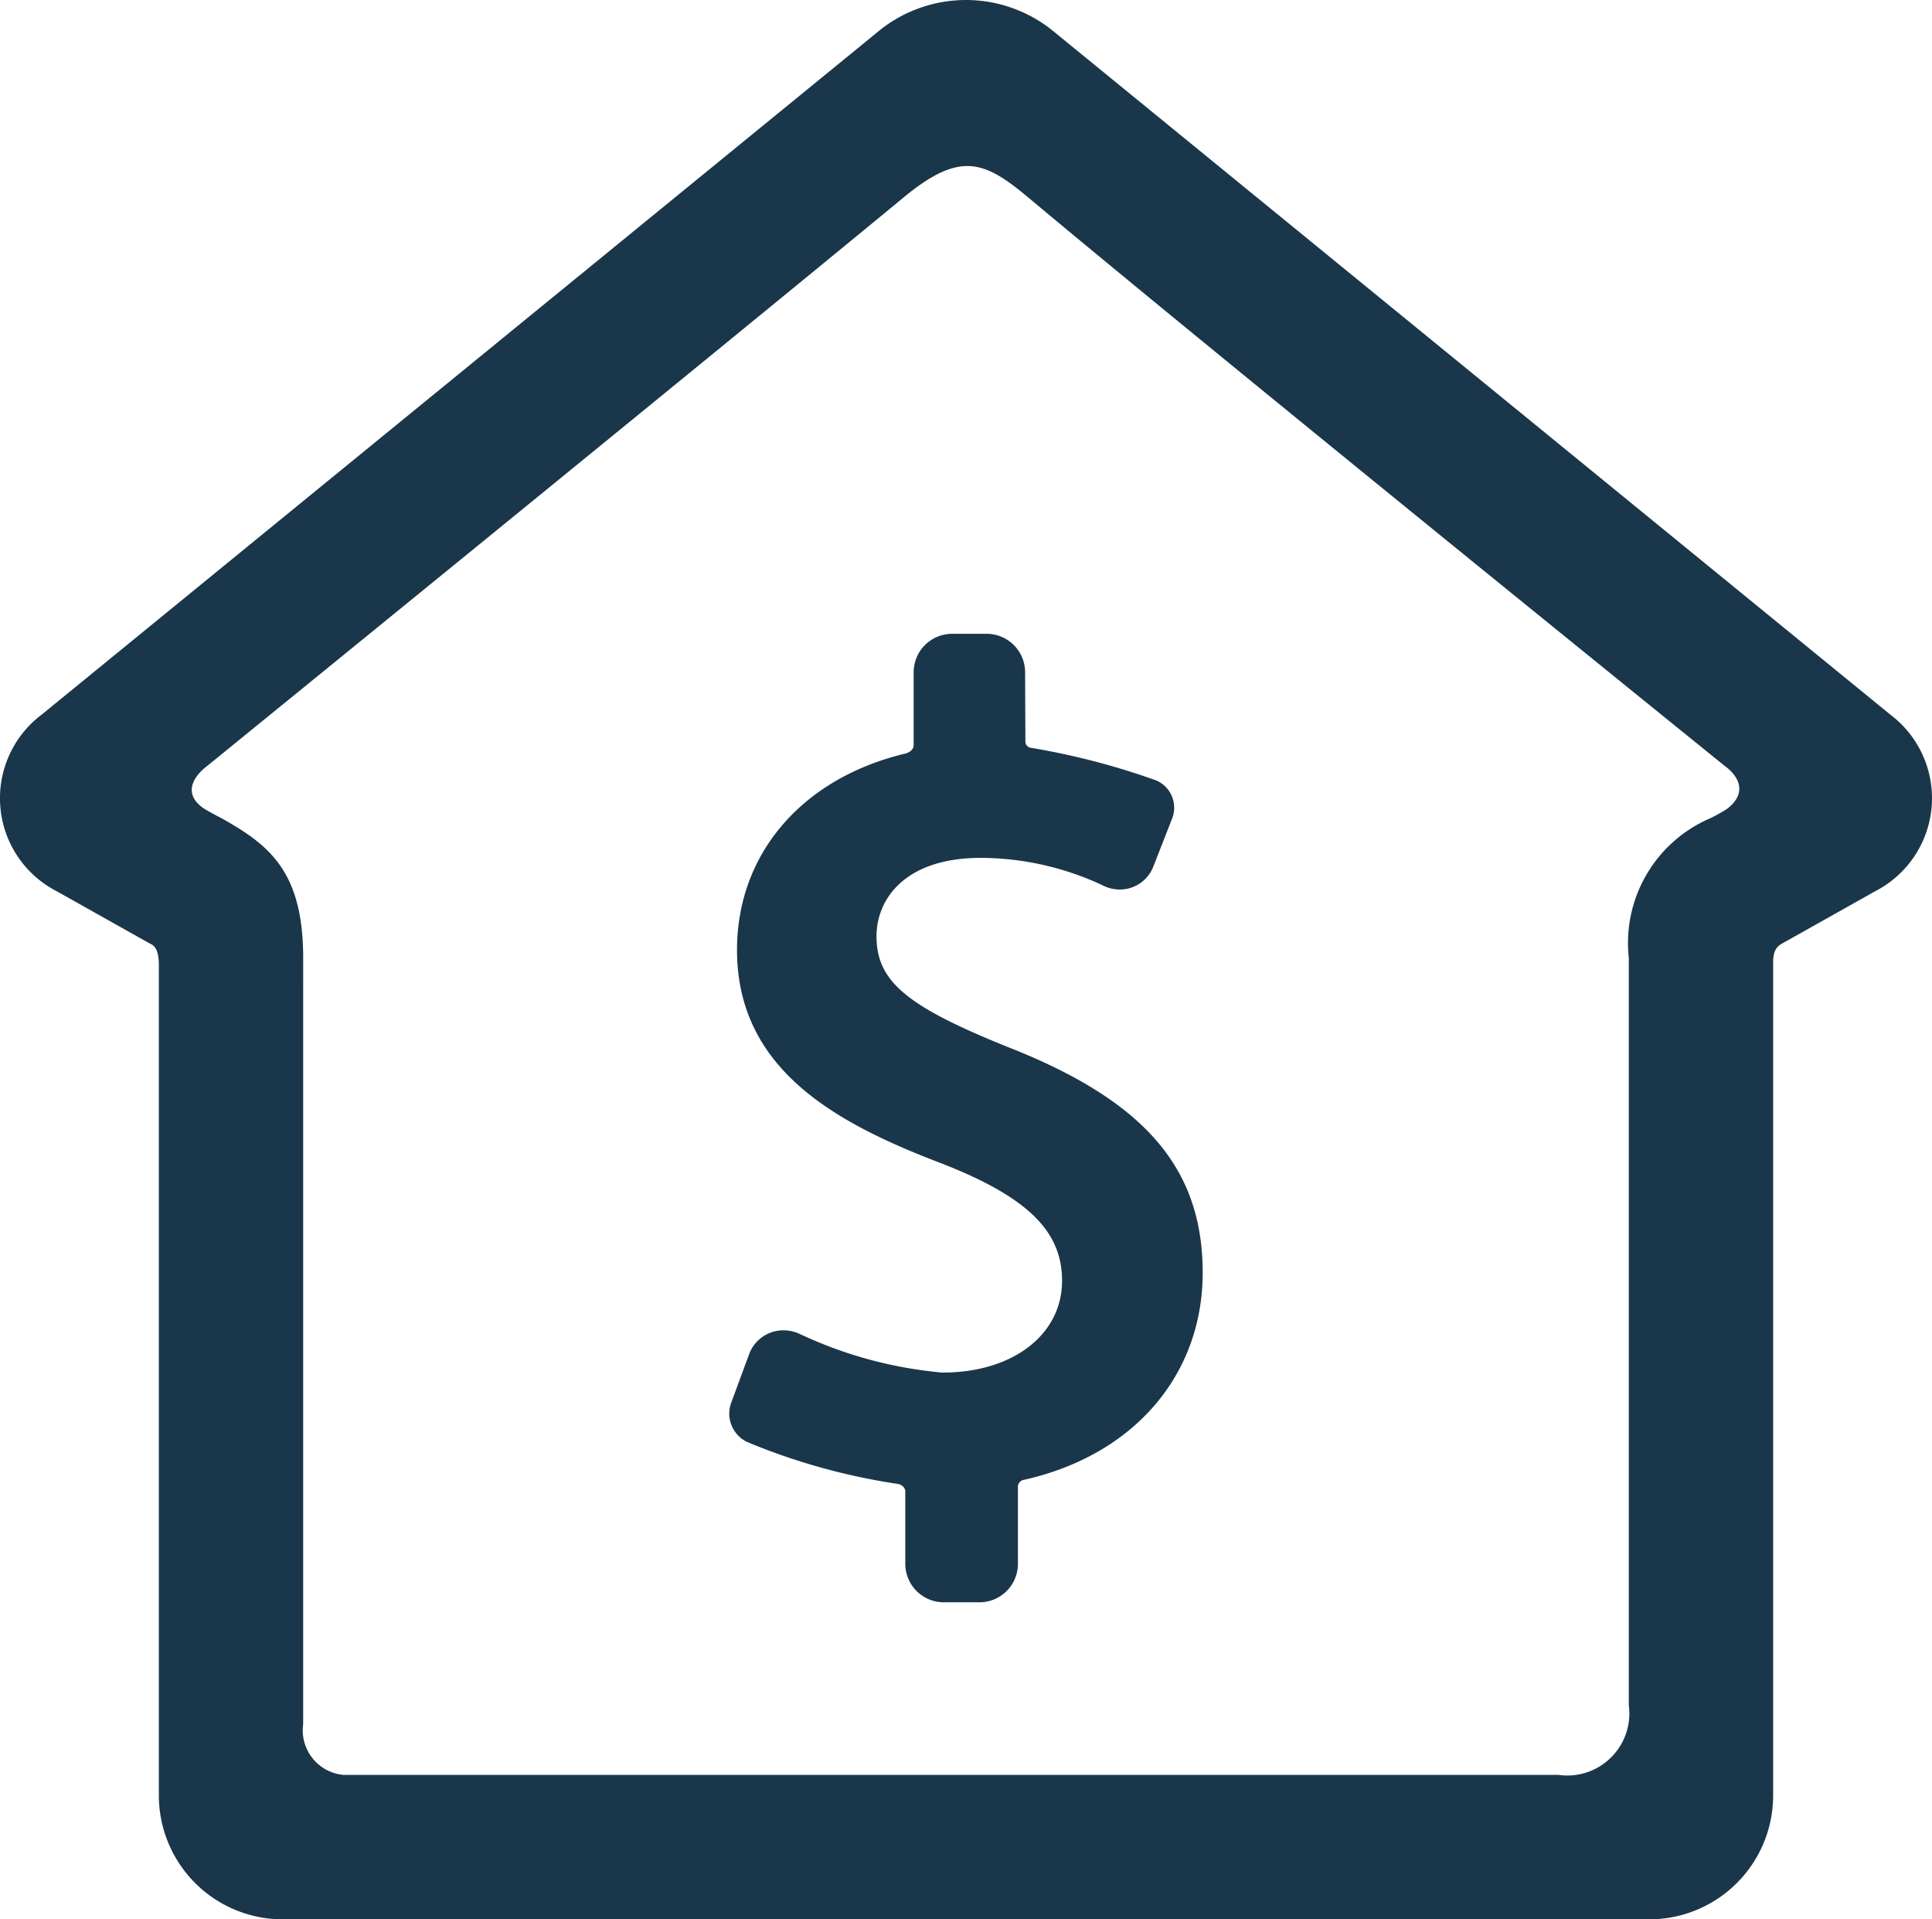
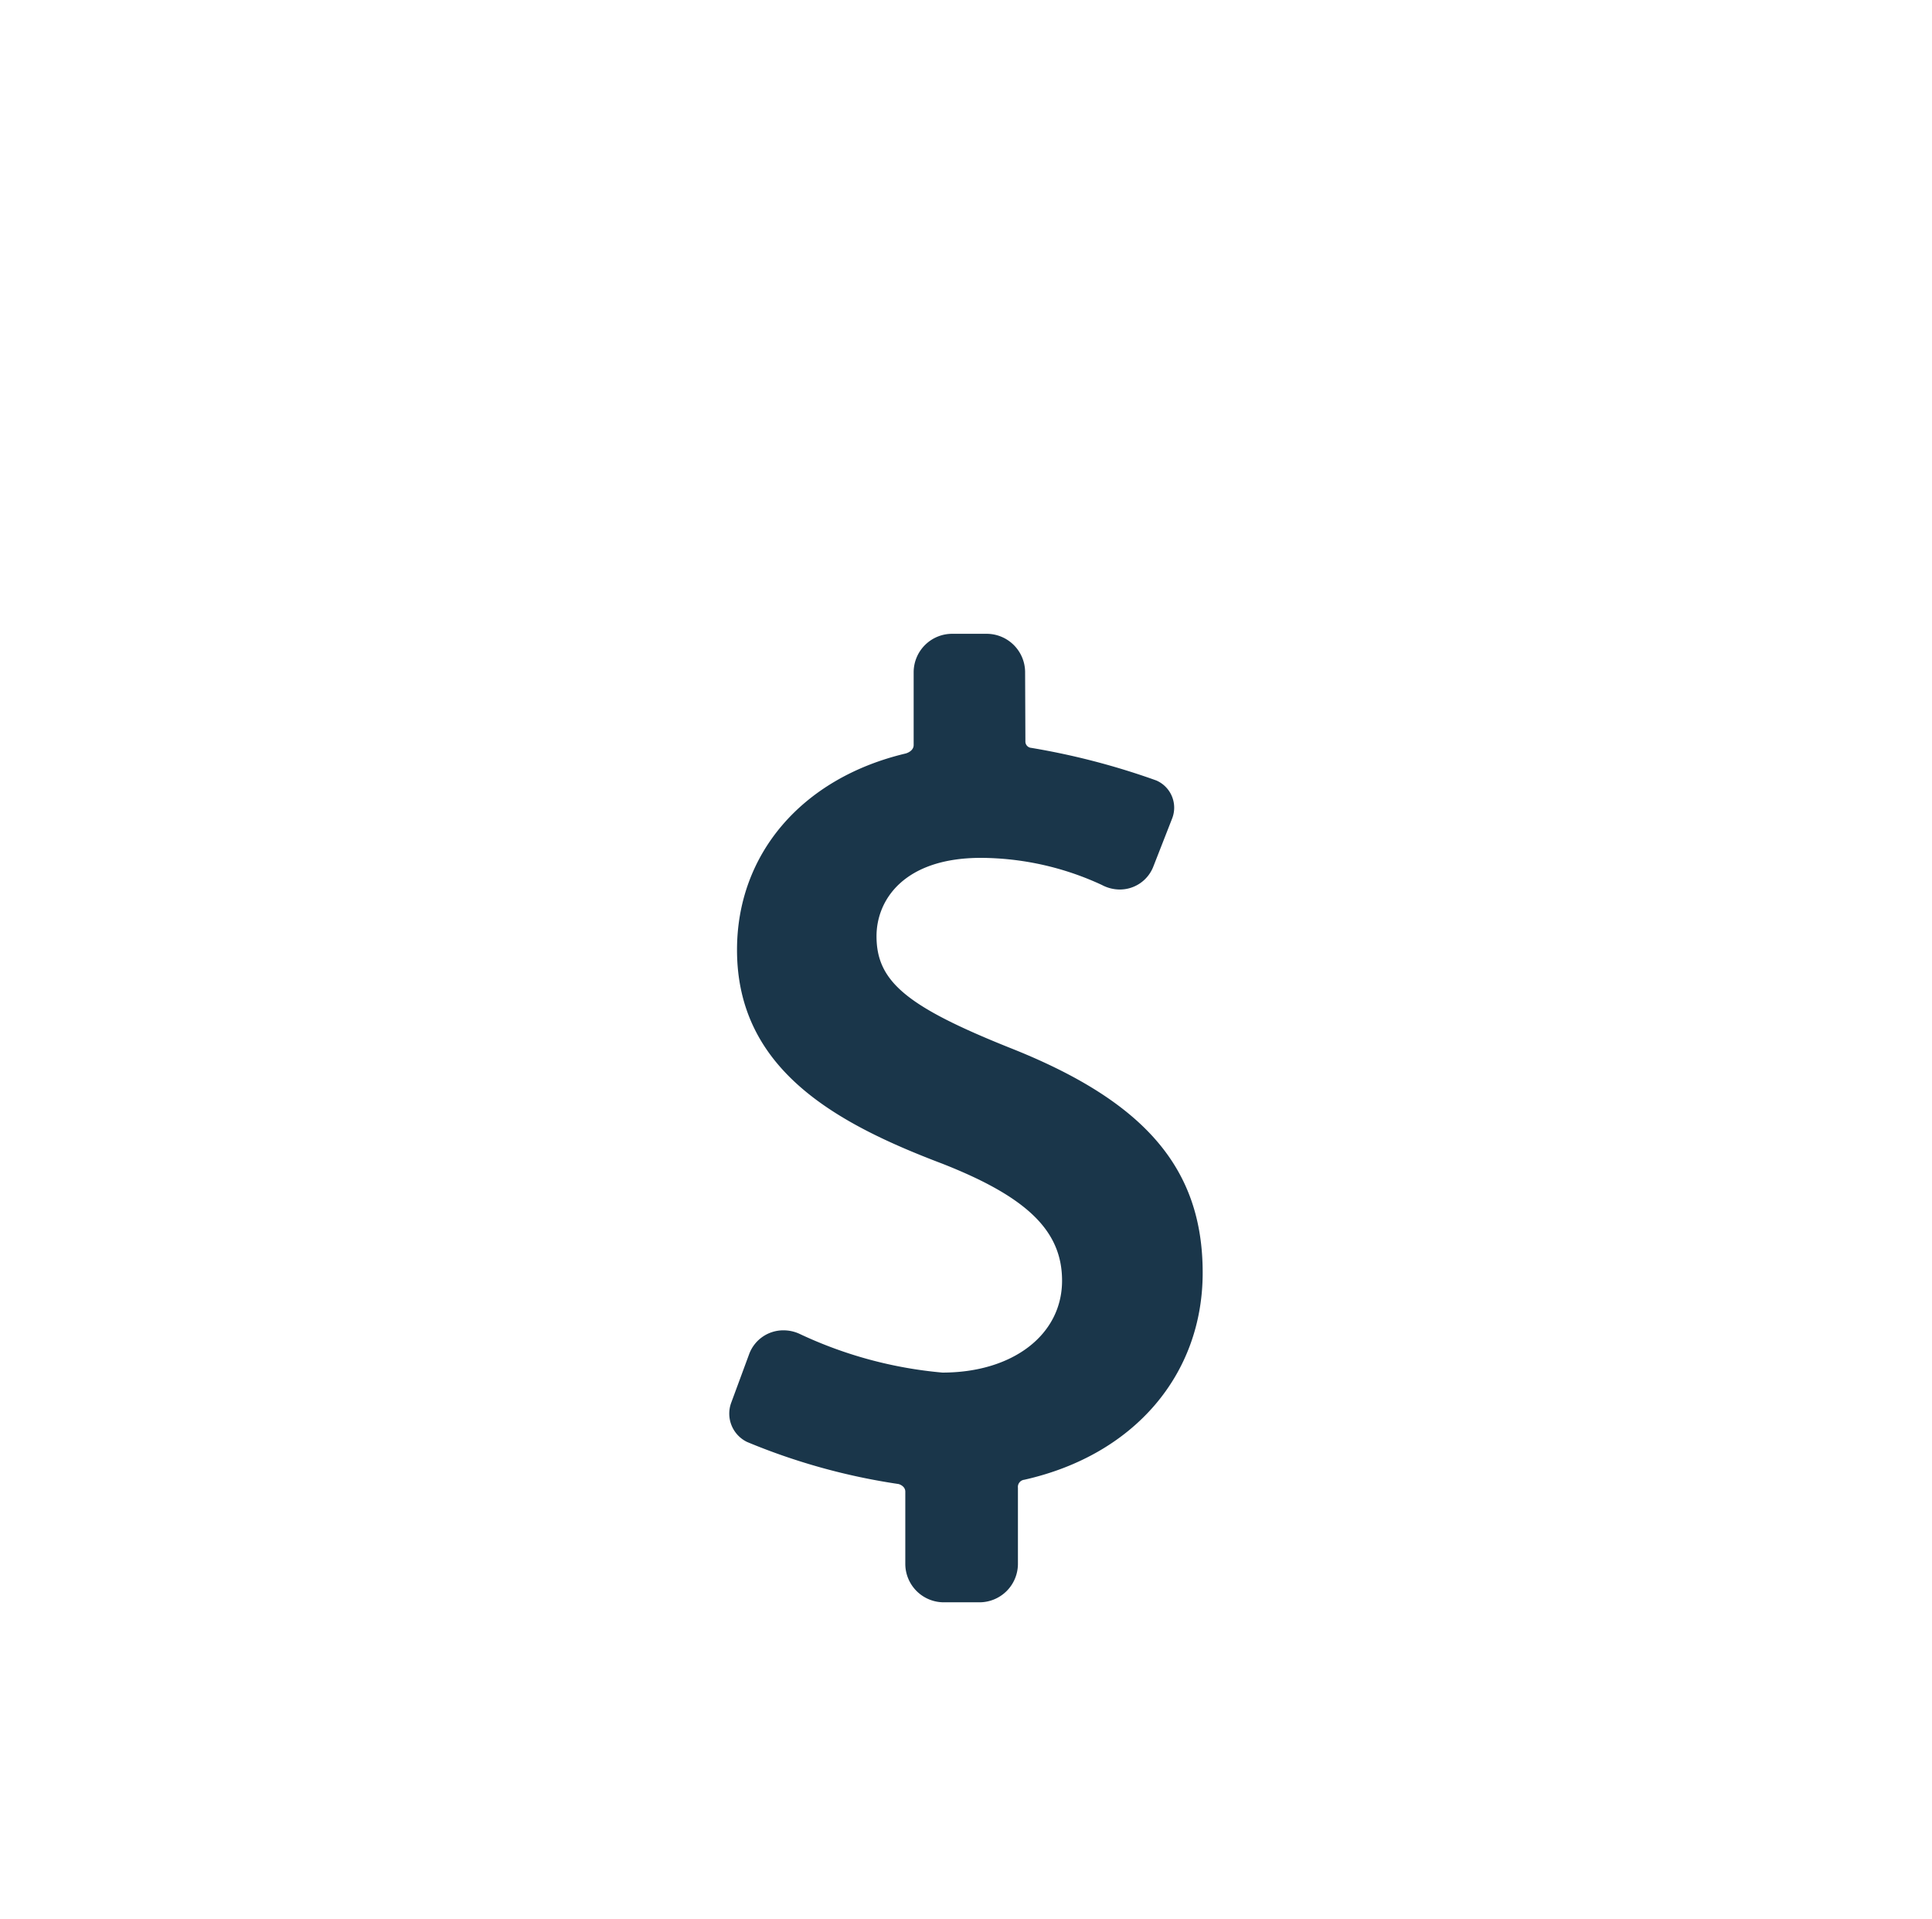
<svg xmlns="http://www.w3.org/2000/svg" width="60.811" height="60.408" viewBox="0 0 60.811 60.408">
  <g id="house-value" transform="translate(0 -1.239)">
    <g id="Layer_5_53_" transform="translate(0 1.239)">
      <g id="Group_24583" data-name="Group 24583" transform="translate(0 0)">
        <path id="Path_23434" data-name="Path 23434" d="M150.27,137.2c-3.245-1.3-4.183-2.088-4.183-3.508,0-1.137.861-2.465,3.288-2.465a9.12,9.12,0,0,1,3.808.854,1.2,1.2,0,0,0,.56.142,1.131,1.131,0,0,0,1.058-.725l.59-1.508a.933.933,0,0,0-.5-1.2,22.789,22.789,0,0,0-3.932-1.025.2.2,0,0,1-.186-.208l-.009-2.187a1.212,1.212,0,0,0-1.225-1.195h-1.058a1.212,1.212,0,0,0-1.225,1.2l0,2.3c0,.176-.191.253-.26.269-3.261.777-5.3,3.166-5.3,6.179,0,3.757,3.1,5.454,6.458,6.728,2.68,1.052,3.773,2.119,3.773,3.684,0,1.7-1.548,2.892-3.766,2.892a13.288,13.288,0,0,1-4.484-1.213,1.2,1.2,0,0,0-.517-.117,1.145,1.145,0,0,0-1.083.752l-.563,1.525a.99.99,0,0,0,.5,1.237,19.95,19.95,0,0,0,4.757,1.322c.037.005.222.071.222.24v2.289a1.212,1.212,0,0,0,1.225,1.195h1.094a1.212,1.212,0,0,0,1.226-1.195v-2.409a.227.227,0,0,1,.2-.253c3.474-.781,5.615-3.323,5.615-6.514C156.355,141,154.535,138.885,150.27,137.2Z" transform="translate(-118.498 -104.227)" fill="#1a364a" />
        <g id="Group_24582" data-name="Group 24582">
-           <path id="Path_23435" data-name="Path 23435" d="M51.917,61.647H8.893A3.9,3.9,0,0,1,5,57.753V31.627c0-.3-.043-.6-.272-.685L1.792,29.293a3.293,3.293,0,0,1-.482-5.561l26.4-21.557a4.346,4.346,0,0,1,5.388,0L59.5,23.731a3.293,3.293,0,0,1-.482,5.561l-2.935,1.649c-.2.114-.272.279-.272.6V57.753A3.9,3.9,0,0,1,51.917,61.647ZM9.542,55.508A1.408,1.408,0,0,0,10.8,57.1H49.046a1.954,1.954,0,0,0,2.222-2.191V31.388a4.27,4.27,0,0,1,2.574-4.4,5.326,5.326,0,0,0,.52-.292c.9-.7-.065-1.342-.065-1.342S38.19,12.333,32.375,7.463c-1.394-1.167-2.152-1.485-3.945,0C22.577,12.292,6.471,25.387,6.471,25.387s-.914.669-.094,1.27c.137.1.592.332.592.332,1.491.838,2.574,1.662,2.574,4.4C9.542,31.388,9.542,49.478,9.542,55.508Z" transform="translate(0 -1.239)" fill="#1a364a" />
-         </g>
+           </g>
      </g>
    </g>
  </g>
</svg>